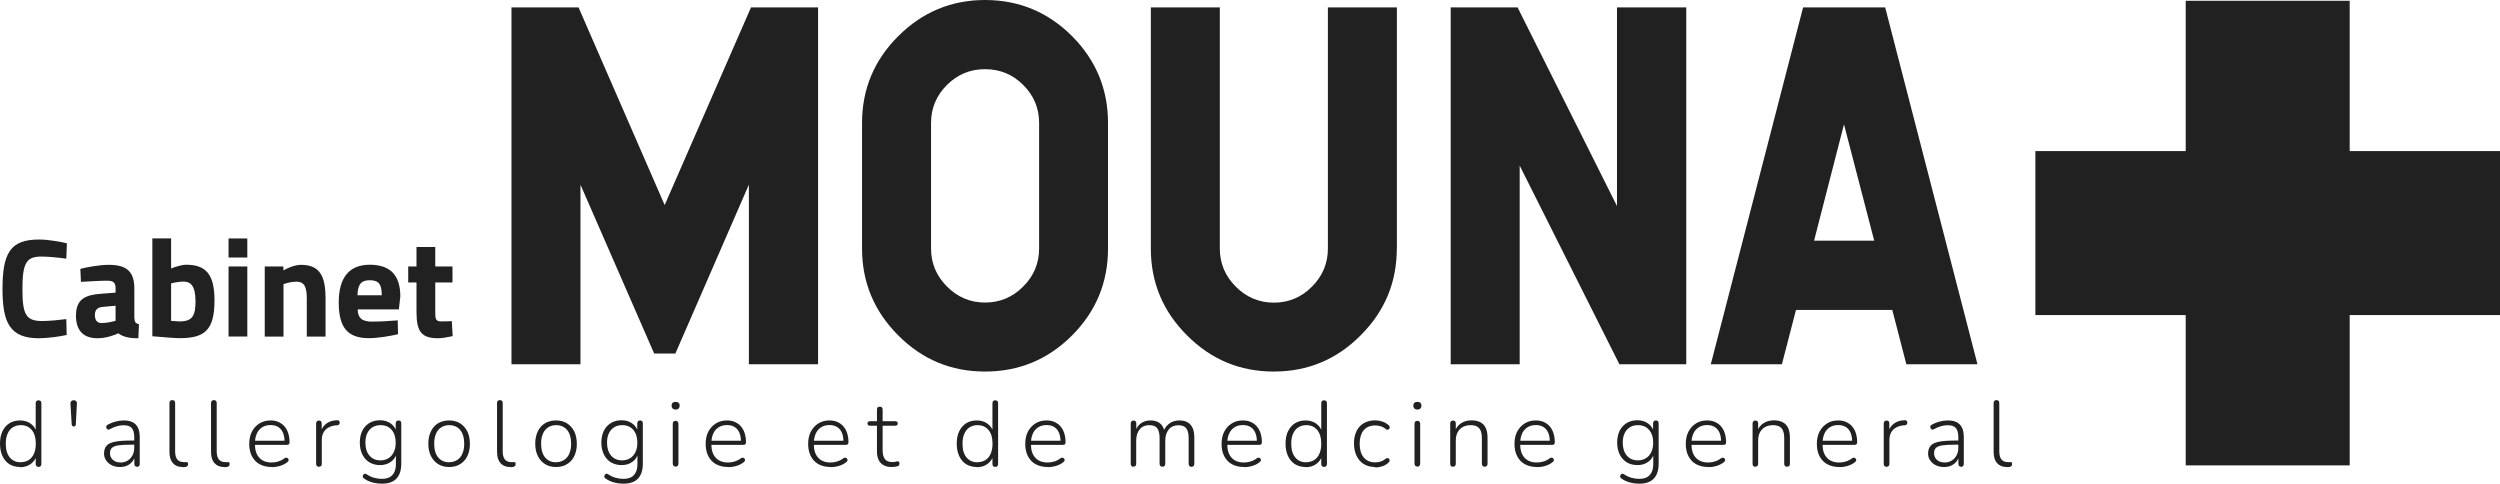
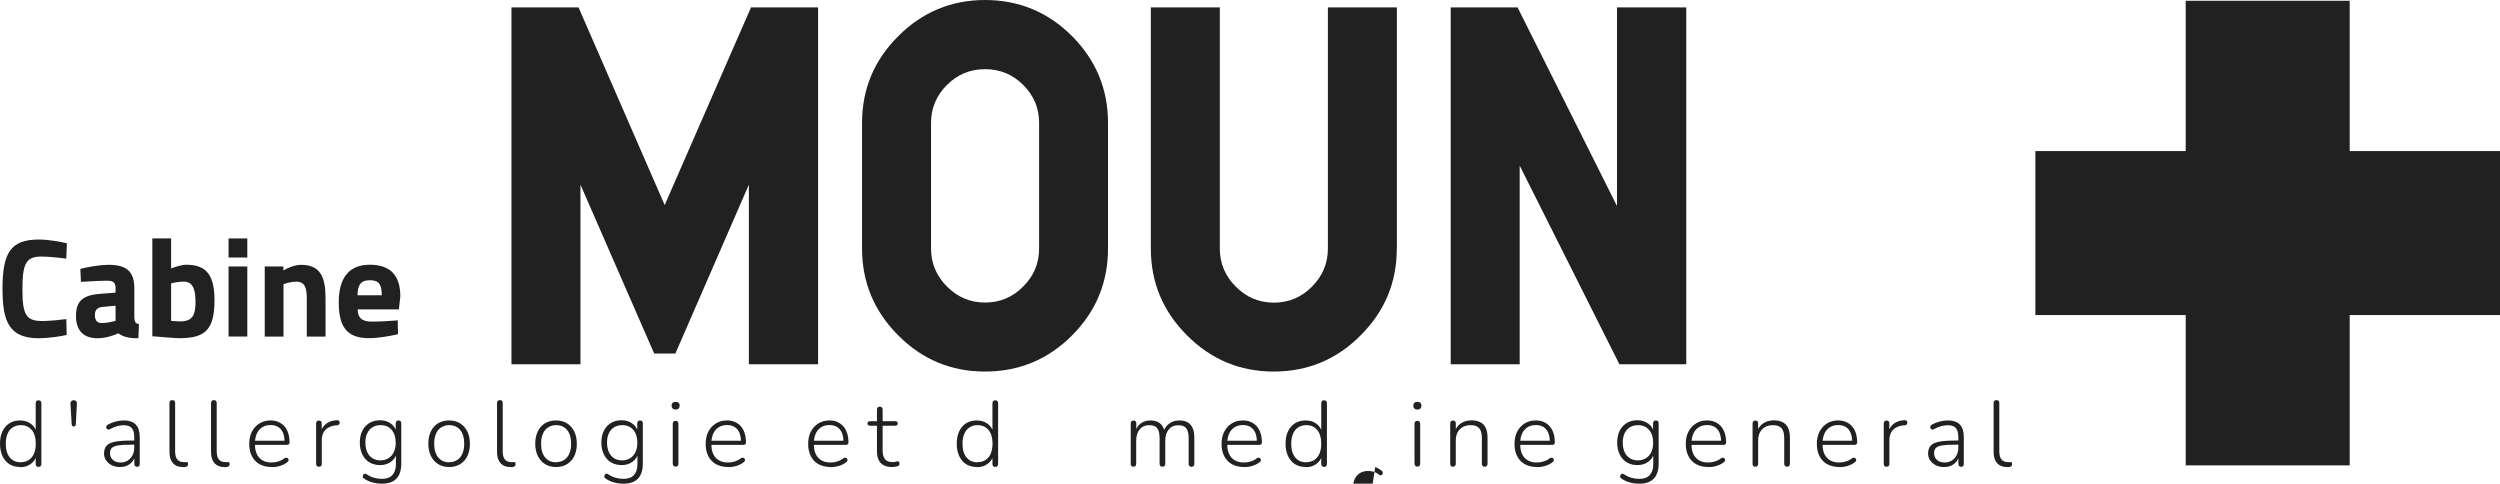
<svg xmlns="http://www.w3.org/2000/svg" id="Layer_2" data-name="Layer 2" viewBox="0 0 259.79 50.26">
  <defs>
    <style>
      .cls-1 {
        fill: #212121;
        stroke-width: 0px;
      }
    </style>
  </defs>
  <g id="Layer_1-2" data-name="Layer 1">
    <g id="Logo_FR" data-name="Logo FR">
      <g>
        <path class="cls-1" d="M.26,30.02c0-3.76.84-5.13,3.79-5.13,1.03,0,2.29.25,2.9.39l-.06,1.6c-.67-.1-1.89-.22-2.55-.22-1.53,0-2.01.54-2.01,3.35,0,2.67.35,3.35,2.07,3.35.67,0,1.91-.12,2.49-.2l.04,1.65c-.67.15-1.98.34-2.88.34-3.06,0-3.79-1.66-3.79-5.13Z" />
        <path class="cls-1" d="M7.9,32.76c0-1.65.95-2.11,2.55-2.23l1.56-.12v-.45c0-.63-.28-.79-.86-.79-.7,0-1.98.07-2.74.12l-.06-1.35c.67-.17,1.94-.42,2.96-.42,1.89,0,2.65.74,2.65,2.45v3.03c.03.44.09.61.48.68l-.06,1.47c-.54,0-.92-.03-1.27-.13-.29-.07-.54-.19-.82-.38-.45.22-1.34.51-2.14.51-1.53,0-2.26-.84-2.26-2.39ZM12.01,33.33v-1.56l-1.33.12c-.51.04-.82.29-.82.82s.19.86.71.86c.45,0,1.08-.13,1.43-.23Z" />
        <path class="cls-1" d="M15.83,34.94v-10.17h1.95v3.13c.41-.17,1.11-.39,1.57-.39,1.98,0,2.94.92,2.94,3.71,0,3.13-1.06,3.92-3.63,3.92-.51,0-1.92-.12-2.84-.2ZM20.31,31.23c0-1.47-.47-1.97-1.22-1.97-.42,0-.99.1-1.31.19v3.89c.29.03.73.06.89.06,1.34,0,1.65-.6,1.65-2.17Z" />
        <path class="cls-1" d="M23.75,24.78h1.95v1.98h-1.95v-1.98ZM23.75,27.69h1.95v7.28h-1.95v-7.28Z" />
        <path class="cls-1" d="M27.51,27.69h1.94v.41c.42-.25,1.21-.58,1.82-.58,2.04,0,2.56,1.28,2.56,3.51v3.95h-1.95v-3.89c0-1.11-.15-1.82-1.09-1.82-.5,0-1.05.15-1.33.26v5.45h-1.95v-7.28Z" />
        <path class="cls-1" d="M35.2,31.43c0-2.59,1.09-3.92,3.22-3.92s3.18,1.09,3.18,3.29l-.15,1.35h-4.28c.01.87.42,1.27,1.47,1.27.87,0,2.05-.07,2.69-.13l.03,1.44c-.71.17-2.04.41-3.03.41-2.2,0-3.13-1.09-3.13-3.71ZM39.67,30.68c0-1.18-.34-1.56-1.25-1.56s-1.25.45-1.27,1.56h2.52Z" />
-         <path class="cls-1" d="M43.28,32.38v-3.03h-.86v-1.66h.86v-2.02h1.95v2.02h1.79v1.66h-1.79v2.99c0,.73,0,1.06.61,1.06.29,0,.8-.01,1.11-.03l.09,1.56c-.42.09-1.11.22-1.49.22-1.76,0-2.27-.67-2.27-2.77Z" />
      </g>
      <g>
        <path class="cls-1" d="M85.01.77v37.08h-7.19v-18.66l-7.64,17.55h-2.2l-7.66-17.55v18.66h-7.17V.77h6.97l8.95,20.54L78.04.77h6.97Z" />
        <path class="cls-1" d="M111.41,3.76c2.49,2.51,3.73,5.51,3.73,9.02v13.05c0,3.51-1.24,6.52-3.73,9.02-2.5,2.51-5.52,3.76-9.05,3.76s-6.52-1.25-9.02-3.76c-2.5-2.5-3.76-5.51-3.76-9.02v-13.05c0-3.51,1.25-6.52,3.76-9.02,2.5-2.5,5.51-3.76,9.02-3.76s6.54,1.25,9.05,3.76ZM98.41,8.82c-1.1,1.1-1.66,2.42-1.66,3.95v13.05c0,1.53.55,2.85,1.66,3.96,1.1,1.1,2.42,1.66,3.95,1.66s2.87-.55,3.96-1.66c1.1-1.09,1.66-2.41,1.66-3.96v-13.05c0-1.53-.55-2.85-1.66-3.95-1.09-1.09-2.41-1.63-3.96-1.63s-2.85.54-3.95,1.63Z" />
        <path class="cls-1" d="M145.15,25.83c0,3.51-1.25,6.52-3.76,9.02-2.49,2.51-5.5,3.76-9.02,3.76s-6.52-1.25-9.02-3.76c-2.51-2.5-3.76-5.51-3.76-9.02V.77h7.17v25.06c0,1.53.55,2.85,1.66,3.96,1.1,1.1,2.42,1.66,3.95,1.66s2.87-.55,3.96-1.66c1.1-1.1,1.66-2.42,1.66-3.96V.77h7.17v25.06Z" />
        <path class="cls-1" d="M175.23.77v37.08h-6.95l-10.36-20.64v20.64h-7.17V.77h6.95l10.33,20.64V.77h7.19Z" />
-         <path class="cls-1" d="M195.9.77l9.59,37.08h-7.39l-1.46-5.64h-10.01l-1.46,5.64h-7.39L187.37.77h8.53ZM188.51,25.01h6.25l-3.14-12.09-3.11,12.09Z" />
      </g>
      <g>
        <path class="cls-1" d="M2.08,48.53c-.42,0-.78-.1-1.1-.29-.31-.2-.55-.48-.72-.84-.17-.36-.26-.79-.26-1.29s.08-.92.25-1.28c.17-.36.41-.64.72-.84.31-.2.68-.3,1.11-.3s.81.11,1.12.34c.31.23.51.53.62.91h-.11v-3.04c0-.1.03-.18.08-.23.05-.05.12-.07.21-.07.1,0,.17.02.22.07.05.05.08.12.08.23v6.32c0,.1-.03.17-.08.22-.05.05-.12.08-.21.08-.1,0-.17-.03-.22-.08-.05-.05-.08-.13-.08-.22v-.99l.11.07c-.1.38-.31.68-.62.91s-.68.34-1.12.34ZM2.15,48.03c.32,0,.6-.08.84-.23.23-.15.42-.37.54-.66.13-.29.19-.64.19-1.04,0-.61-.14-1.08-.42-1.42-.28-.33-.66-.5-1.14-.5-.32,0-.59.08-.83.23-.24.15-.42.37-.54.66-.13.29-.19.63-.19,1.04,0,.62.14,1.09.42,1.43.28.33.66.5,1.13.5Z" />
        <path class="cls-1" d="M7.67,44.32c-.06,0-.11-.02-.15-.06-.04-.04-.07-.1-.07-.17l-.13-2.14c0-.1.02-.19.09-.26.06-.07.15-.1.25-.1.07,0,.13.01.18.04.05.03.09.07.12.13.03.05.04.12.03.19l-.11,2.14c0,.08-.03.13-.07.17-.04.04-.09.06-.14.06Z" />
        <path class="cls-1" d="M12.46,48.53c-.32,0-.6-.06-.84-.18-.25-.12-.44-.29-.59-.5-.14-.21-.22-.45-.22-.71,0-.35.09-.62.26-.82.17-.2.47-.34.88-.42.41-.08.98-.12,1.7-.12h.42v.43h-.41c-.58,0-1.03.02-1.36.07-.33.05-.55.14-.68.27-.13.13-.19.31-.19.54,0,.29.1.52.3.7s.47.27.81.27c.28,0,.52-.07.73-.2s.37-.31.5-.55c.12-.23.18-.5.18-.79v-1.1c0-.43-.09-.75-.26-.94s-.45-.29-.83-.29c-.24,0-.48.03-.71.1-.23.06-.47.17-.73.31-.07.04-.13.05-.19.04-.05-.01-.1-.04-.13-.08s-.05-.09-.06-.14c0-.05,0-.11.02-.16.03-.05.07-.09.14-.13.27-.15.55-.26.83-.33.28-.07.55-.11.82-.11.38,0,.69.06.94.19.25.13.43.32.55.58.12.26.18.59.18.99v2.76c0,.1-.02.17-.07.22-.05.05-.11.08-.2.08s-.16-.03-.21-.08c-.05-.05-.08-.13-.08-.22v-.89h.1c-.06.25-.16.47-.31.65-.15.18-.33.32-.55.42s-.46.14-.73.14Z" />
        <path class="cls-1" d="M18.96,48.53c-.43,0-.76-.14-1-.41-.23-.27-.35-.65-.35-1.15v-5.09c0-.1.03-.18.08-.23s.13-.07.22-.07c.09,0,.16.02.21.07s.08.12.08.23v5.02c0,.37.07.65.22.84.15.18.36.28.65.28.06,0,.12,0,.16,0,.04,0,.09,0,.14,0,.06,0,.1,0,.13.03.03.03.04.09.04.18s-.02.16-.07.2c-.05.05-.12.08-.22.1-.05,0-.09.01-.14.01-.05,0-.1,0-.15,0Z" />
        <path class="cls-1" d="M23.28,48.53c-.43,0-.76-.14-1-.41-.23-.27-.35-.65-.35-1.15v-5.09c0-.1.03-.18.08-.23s.13-.07.22-.07c.09,0,.16.02.21.07s.08.12.08.23v5.02c0,.37.07.65.22.84.15.18.36.28.65.28.06,0,.12,0,.16,0,.04,0,.09,0,.14,0,.06,0,.1,0,.13.03.03.03.04.09.04.18s-.02.16-.07.2c-.05.05-.12.08-.22.1-.05,0-.09.01-.14.01-.05,0-.1,0-.15,0Z" />
        <path class="cls-1" d="M28.23,48.53c-.48,0-.9-.1-1.25-.29-.35-.19-.61-.47-.8-.83-.19-.36-.28-.79-.28-1.28s.09-.92.28-1.28c.19-.36.45-.65.78-.85s.71-.31,1.14-.31c.32,0,.59.05.84.16.24.11.45.26.62.45.17.2.3.43.39.71.09.28.14.6.14.95,0,.09-.02.16-.07.2-.05.05-.11.07-.2.07h-3.49v-.43h3.39l-.15.13c0-.37-.05-.69-.16-.95-.11-.26-.27-.46-.49-.6-.22-.14-.48-.21-.8-.21-.35,0-.65.08-.9.25-.24.16-.43.39-.55.68-.12.29-.18.62-.18.99v.05c0,.62.15,1.09.45,1.42.3.33.73.5,1.27.5.24,0,.47-.03.69-.1s.44-.17.65-.33c.06-.05.13-.07.19-.07s.11.02.15.05c.04.03.07.07.09.12s.01.1,0,.15c-.02.05-.07.1-.13.15-.21.17-.45.29-.74.38-.29.09-.58.13-.87.13Z" />
        <path class="cls-1" d="M33.15,48.51c-.1,0-.17-.03-.22-.08-.05-.05-.08-.13-.08-.22v-4.2c0-.1.03-.18.08-.23.05-.05.13-.08.22-.08.09,0,.16.03.21.08.05.05.07.13.07.23v.86h-.1c.12-.38.32-.67.62-.88.3-.21.66-.31,1.08-.32.08,0,.14,0,.19.05.05.04.08.1.08.18,0,.09-.01.16-.06.21-.05.05-.12.08-.22.09h-.14c-.46.05-.81.21-1.06.46-.25.26-.38.61-.38,1.04v2.5c0,.1-.02.17-.07.22-.05.05-.12.08-.23.08Z" />
        <path class="cls-1" d="M39.7,50.26c-.35,0-.68-.04-1.01-.13-.33-.09-.62-.23-.88-.42-.05-.03-.09-.07-.1-.13-.02-.05-.02-.1,0-.15.01-.05.04-.09.07-.13.04-.04.08-.06.13-.07.05,0,.1,0,.15.03.28.19.56.32.82.39s.53.11.82.11c.47,0,.83-.13,1.07-.39.24-.26.37-.63.37-1.12v-1.2h.1c-.1.4-.3.71-.62.94-.32.23-.69.34-1.12.34s-.8-.1-1.12-.29c-.32-.2-.56-.47-.73-.82-.17-.35-.26-.76-.26-1.22,0-.35.05-.66.14-.95.1-.28.24-.53.42-.73.18-.21.4-.36.66-.48.26-.11.55-.17.88-.17.43,0,.8.11,1.12.34.32.23.52.54.61.92l-.1.06v-.99c0-.1.03-.18.08-.23.05-.05.12-.08.21-.08.1,0,.17.03.22.08.05.05.07.13.07.23v4.17c0,.69-.17,1.21-.5,1.56-.33.35-.83.53-1.49.53ZM39.54,47.84c.32,0,.6-.08.84-.23.23-.15.42-.36.55-.64.13-.27.19-.6.19-.97,0-.56-.14-1-.42-1.33-.28-.33-.67-.49-1.15-.49-.32,0-.6.07-.84.22-.24.15-.42.36-.55.63s-.19.6-.19.97c0,.56.14,1.01.42,1.34.28.33.67.5,1.15.5Z" />
        <path class="cls-1" d="M46.67,48.53c-.44,0-.82-.1-1.14-.3-.32-.2-.57-.48-.75-.84-.18-.36-.27-.79-.27-1.28,0-.37.05-.7.15-.99.1-.3.24-.55.43-.77.19-.22.42-.38.69-.49s.56-.17.88-.17c.44,0,.83.1,1.15.3.32.2.57.48.75.84.18.36.27.79.27,1.28,0,.37-.05.71-.15,1-.1.3-.24.55-.43.76-.19.21-.42.37-.68.49-.26.11-.56.17-.9.17ZM46.67,48.03c.32,0,.6-.08.84-.23.23-.15.42-.37.54-.66.13-.29.19-.64.19-1.04,0-.61-.14-1.08-.42-1.42-.28-.33-.66-.5-1.14-.5-.32,0-.59.08-.83.23-.24.15-.42.37-.54.66-.13.29-.19.63-.19,1.04,0,.62.14,1.09.42,1.43.28.33.66.5,1.13.5Z" />
        <path class="cls-1" d="M53,48.53c-.43,0-.76-.14-1-.41-.23-.27-.35-.65-.35-1.15v-5.09c0-.1.03-.18.08-.23s.13-.07.22-.07c.09,0,.16.02.21.07s.08.12.08.23v5.02c0,.37.07.65.22.84.15.18.36.28.65.28.06,0,.12,0,.16,0,.04,0,.09,0,.14,0,.06,0,.1,0,.13.03.03.03.04.09.04.18s-.02.16-.07.2c-.05.05-.12.08-.22.1-.05,0-.09.01-.14.01-.05,0-.1,0-.15,0Z" />
        <path class="cls-1" d="M57.78,48.53c-.44,0-.82-.1-1.14-.3-.32-.2-.57-.48-.75-.84-.18-.36-.27-.79-.27-1.28,0-.37.05-.7.15-.99.1-.3.24-.55.43-.77.19-.22.42-.38.69-.49s.56-.17.88-.17c.44,0,.83.1,1.15.3.32.2.57.48.75.84.18.36.27.79.27,1.28,0,.37-.05.71-.15,1-.1.3-.24.55-.43.76-.19.21-.42.37-.68.49-.26.11-.56.17-.9.17ZM57.78,48.03c.32,0,.6-.08.84-.23.23-.15.42-.37.54-.66.13-.29.19-.64.19-1.04,0-.61-.14-1.08-.42-1.42-.28-.33-.66-.5-1.14-.5-.32,0-.59.08-.83.23-.24.15-.42.37-.54.66-.13.29-.19.63-.19,1.04,0,.62.14,1.09.42,1.43.28.33.66.5,1.13.5Z" />
        <path class="cls-1" d="M64.8,50.26c-.35,0-.68-.04-1.01-.13-.33-.09-.62-.23-.88-.42-.05-.03-.09-.07-.1-.13-.02-.05-.02-.1,0-.15.01-.05.04-.09.07-.13.04-.04.08-.06.13-.07.05,0,.1,0,.15.03.28.19.56.32.82.39s.53.11.82.11c.47,0,.83-.13,1.07-.39.24-.26.37-.63.37-1.12v-1.2h.1c-.1.4-.3.71-.62.94-.32.23-.69.34-1.12.34s-.8-.1-1.12-.29c-.32-.2-.56-.47-.73-.82-.17-.35-.26-.76-.26-1.22,0-.35.05-.66.14-.95.1-.28.24-.53.42-.73.18-.21.4-.36.66-.48.26-.11.55-.17.88-.17.43,0,.8.11,1.12.34.32.23.52.54.61.92l-.1.06v-.99c0-.1.03-.18.08-.23.05-.05.12-.08.21-.08.1,0,.17.03.22.08.05.05.07.13.07.23v4.17c0,.69-.17,1.21-.5,1.56-.33.35-.83.53-1.49.53ZM64.65,47.84c.32,0,.6-.08.84-.23.23-.15.42-.36.55-.64.13-.27.19-.6.19-.97,0-.56-.14-1-.42-1.33-.28-.33-.67-.49-1.15-.49-.32,0-.6.07-.84.22-.24.15-.42.36-.55.63s-.19.6-.19.97c0,.56.14,1.01.42,1.34.28.33.67.5,1.15.5Z" />
        <path class="cls-1" d="M70.21,42.56c-.14,0-.24-.04-.31-.11-.07-.07-.11-.17-.11-.3s.04-.23.11-.29c.07-.07.18-.1.31-.1s.24.03.31.1c.07.07.11.17.11.29s-.04.23-.11.3-.18.11-.31.11ZM70.21,48.49c-.1,0-.17-.03-.22-.09s-.08-.14-.08-.23v-4.13c0-.1.03-.18.08-.23.05-.05.13-.08.22-.08.09,0,.16.03.21.08.05.05.08.13.08.23v4.13c0,.1-.02.17-.07.23s-.12.09-.22.09Z" />
        <path class="cls-1" d="M75.66,48.53c-.48,0-.9-.1-1.25-.29-.35-.19-.61-.47-.8-.83-.19-.36-.28-.79-.28-1.28s.09-.92.28-1.28c.19-.36.45-.65.78-.85s.71-.31,1.14-.31c.32,0,.59.05.84.16.24.11.45.26.62.45.17.2.3.43.39.71.09.28.14.6.14.95,0,.09-.02.16-.07.2-.05.05-.11.07-.2.07h-3.49v-.43h3.39l-.15.13c0-.37-.05-.69-.16-.95-.11-.26-.27-.46-.49-.6-.22-.14-.48-.21-.8-.21-.35,0-.65.08-.9.25-.24.16-.43.39-.55.68-.12.29-.18.62-.18.99v.05c0,.62.15,1.09.45,1.42.3.33.73.5,1.27.5.24,0,.47-.03.69-.1s.44-.17.65-.33c.06-.05.13-.07.19-.07s.11.02.15.05c.04.03.07.07.09.12s.01.1,0,.15c-.02.05-.07.1-.13.15-.21.17-.45.29-.74.38-.29.09-.58.13-.87.13Z" />
        <path class="cls-1" d="M86.31,48.53c-.48,0-.9-.1-1.25-.29-.35-.19-.61-.47-.8-.83-.19-.36-.28-.79-.28-1.28s.09-.92.28-1.28c.19-.36.45-.65.78-.85s.71-.31,1.14-.31c.32,0,.59.05.84.16.24.11.45.26.62.45.17.2.3.43.39.71.09.28.14.6.14.95,0,.09-.02.16-.07.2-.05.05-.11.07-.2.07h-3.49v-.43h3.39l-.15.13c0-.37-.05-.69-.16-.95-.11-.26-.27-.46-.49-.6-.22-.14-.48-.21-.8-.21-.35,0-.65.08-.9.25-.24.16-.43.39-.55.68-.12.29-.18.62-.18.99v.05c0,.62.15,1.09.45,1.42.3.33.73.5,1.27.5.24,0,.47-.03.69-.1s.44-.17.65-.33c.06-.05.13-.07.19-.07s.11.02.15.05c.04.03.07.07.09.12s.01.1,0,.15c-.02.05-.07.1-.13.15-.21.17-.45.29-.74.38-.29.09-.58.13-.87.13Z" />
        <path class="cls-1" d="M92.69,48.53c-.35,0-.64-.06-.87-.19-.23-.13-.41-.31-.52-.56-.12-.24-.17-.54-.17-.89v-2.65h-.71c-.08,0-.15-.02-.2-.06s-.08-.1-.08-.18c0-.07.03-.13.08-.17.05-.04.12-.06.2-.06h.71v-1.21c0-.1.03-.18.08-.23s.13-.07.22-.07c.09,0,.16.02.21.07s.08.12.08.23v1.21h1.3c.09,0,.16.02.2.06.05.04.07.1.07.17,0,.08-.02.14-.07.18s-.11.06-.2.06h-1.3v2.57c0,.39.08.69.24.9.16.21.43.31.8.31.13,0,.24-.01.32-.04.09-.03.16-.04.22-.04.05,0,.09.02.12.06.04.04.05.1.05.18,0,.05-.01.1-.03.15-.02.05-.06.08-.12.1-.07.03-.17.05-.29.07s-.23.03-.34.03Z" />
        <path class="cls-1" d="M101.5,48.53c-.42,0-.78-.1-1.1-.29-.31-.2-.55-.48-.72-.84-.17-.36-.26-.79-.26-1.29s.08-.92.25-1.28c.17-.36.41-.64.72-.84.31-.2.68-.3,1.11-.3s.81.11,1.12.34c.31.23.52.53.62.91h-.11v-3.04c0-.1.03-.18.08-.23.05-.05.12-.07.21-.07.1,0,.17.02.22.07s.08.12.08.23v6.32c0,.1-.03.17-.08.22-.05.05-.12.08-.21.08-.1,0-.17-.03-.22-.08-.05-.05-.08-.13-.08-.22v-.99l.11.07c-.1.38-.31.68-.62.91s-.68.34-1.12.34ZM101.58,48.03c.32,0,.6-.08.83-.23.24-.15.42-.37.54-.66.12-.29.19-.64.19-1.04,0-.61-.14-1.08-.42-1.42-.28-.33-.66-.5-1.14-.5-.32,0-.59.08-.83.23-.23.15-.41.37-.54.66-.13.29-.19.63-.19,1.04,0,.62.14,1.09.42,1.43.28.33.66.5,1.13.5Z" />
-         <path class="cls-1" d="M108.87,48.53c-.48,0-.9-.1-1.25-.29-.35-.19-.61-.47-.8-.83-.19-.36-.28-.79-.28-1.28s.09-.92.28-1.28c.19-.36.45-.65.78-.85.33-.21.71-.31,1.14-.31.32,0,.59.05.84.16.24.11.45.26.62.45.17.2.3.43.39.71.09.28.14.6.14.95,0,.09-.02.16-.07.2-.05.05-.11.07-.2.07h-3.49v-.43h3.39l-.15.13c0-.37-.05-.69-.16-.95-.11-.26-.27-.46-.49-.6-.22-.14-.48-.21-.8-.21-.35,0-.65.08-.9.25-.24.16-.43.39-.55.68s-.18.62-.18.99v.05c0,.62.15,1.09.45,1.42.3.33.73.5,1.27.5.24,0,.47-.03.69-.1.22-.06.44-.17.65-.33.06-.05.13-.07.19-.07s.11.02.15.05.07.07.09.12c.02.05.01.1,0,.15-.02.05-.07.1-.13.15-.21.17-.45.29-.74.38-.29.09-.58.13-.87.13Z" />
        <path class="cls-1" d="M117.8,48.51c-.1,0-.17-.03-.22-.08s-.08-.13-.08-.22v-4.2c0-.1.03-.18.08-.23.05-.05.13-.08.22-.08.09,0,.16.03.21.08.05.05.07.13.07.23v.92l-.11-.07c.12-.38.31-.67.59-.87s.61-.3.99-.3c.41,0,.74.1.99.3.25.2.41.5.49.9h-.14c.11-.36.31-.65.61-.87.3-.22.65-.33,1.06-.33.35,0,.64.07.86.2.23.13.4.34.52.6.12.27.17.6.17,1.01v2.71c0,.1-.03.17-.08.22-.05.05-.13.08-.22.08-.09,0-.16-.03-.21-.08s-.08-.13-.08-.22v-2.67c0-.47-.08-.81-.25-1.03-.16-.22-.44-.32-.83-.32-.41,0-.74.14-.98.43s-.37.67-.37,1.16v2.42c0,.1-.03.17-.08.22s-.12.08-.21.08c-.1,0-.17-.03-.22-.08s-.08-.13-.08-.22v-2.67c0-.47-.08-.81-.25-1.03-.16-.22-.44-.32-.82-.32-.42,0-.75.14-.99.43s-.37.67-.37,1.16v2.42c0,.2-.1.3-.29.3Z" />
        <path class="cls-1" d="M129.27,48.53c-.48,0-.9-.1-1.25-.29-.35-.19-.61-.47-.8-.83-.19-.36-.28-.79-.28-1.28s.09-.92.28-1.28c.19-.36.45-.65.78-.85.33-.21.71-.31,1.14-.31.32,0,.59.05.84.16.24.11.45.26.62.45.17.2.3.43.39.71.09.28.14.6.14.95,0,.09-.02.16-.07.2-.05.05-.11.07-.2.07h-3.49v-.43h3.39l-.15.13c0-.37-.05-.69-.16-.95-.11-.26-.27-.46-.49-.6-.22-.14-.48-.21-.8-.21-.35,0-.65.08-.9.25-.24.16-.43.39-.55.68s-.18.62-.18.99v.05c0,.62.15,1.09.45,1.42.3.33.73.5,1.27.5.24,0,.47-.03.69-.1.22-.06.44-.17.65-.33.06-.05.13-.07.19-.07s.11.02.15.05.07.07.09.12c.02.05.01.1,0,.15-.02.05-.07.1-.13.15-.21.17-.45.29-.74.38-.29.09-.58.13-.87.13Z" />
        <path class="cls-1" d="M135.67,48.53c-.42,0-.78-.1-1.1-.29-.31-.2-.55-.48-.72-.84s-.26-.79-.26-1.29.08-.92.25-1.28c.17-.36.41-.64.72-.84.31-.2.68-.3,1.11-.3s.81.11,1.12.34c.31.23.51.53.62.91h-.11v-3.04c0-.1.03-.18.08-.23.05-.05.12-.07.21-.07.1,0,.17.02.22.07.05.05.08.12.08.23v6.32c0,.1-.03.17-.08.22-.05.05-.12.08-.21.08-.1,0-.17-.03-.22-.08-.05-.05-.08-.13-.08-.22v-.99l.11.07c-.1.38-.31.68-.62.91s-.68.34-1.12.34ZM135.74,48.03c.32,0,.6-.08.83-.23.23-.15.42-.37.54-.66.13-.29.19-.64.19-1.04,0-.61-.14-1.08-.42-1.42-.28-.33-.66-.5-1.14-.5-.32,0-.59.08-.83.23-.23.15-.42.37-.54.66-.13.29-.19.63-.19,1.04,0,.62.14,1.09.42,1.43s.66.5,1.13.5Z" />
-         <path class="cls-1" d="M142.91,48.53c-.46,0-.85-.1-1.18-.3-.33-.2-.58-.49-.76-.86-.18-.37-.27-.8-.27-1.29,0-.37.05-.71.15-1,.1-.29.24-.54.43-.75.19-.21.42-.36.7-.48.27-.11.58-.17.92-.17.24,0,.48.04.73.12s.48.21.69.4c.04.04.07.08.09.14.01.05,0,.1,0,.15-.02.05-.05.09-.09.12-.04.03-.09.05-.14.05-.05,0-.11-.02-.17-.07-.18-.15-.36-.25-.55-.3-.18-.05-.36-.08-.54-.08-.26,0-.5.04-.7.13-.2.08-.37.21-.51.37-.14.16-.24.36-.31.59s-.11.5-.11.81c0,.6.14,1.08.42,1.42.28.34.68.52,1.2.52.17,0,.35-.03.54-.08.18-.05.37-.16.55-.3.06-.05.11-.08.17-.07.05,0,.1.02.14.05.04.03.07.07.08.12.02.05.02.1,0,.15-.01.05-.04.1-.09.14-.2.19-.42.32-.68.4-.25.08-.5.12-.73.12Z" />
+         <path class="cls-1" d="M142.91,48.53s.48.21.69.4c.04.04.07.08.09.14.01.05,0,.1,0,.15-.02.05-.05.09-.09.12-.04.03-.09.05-.14.05-.05,0-.11-.02-.17-.07-.18-.15-.36-.25-.55-.3-.18-.05-.36-.08-.54-.08-.26,0-.5.04-.7.13-.2.08-.37.21-.51.37-.14.16-.24.36-.31.59s-.11.5-.11.81c0,.6.14,1.08.42,1.42.28.34.68.52,1.2.52.17,0,.35-.03.54-.08.18-.05.37-.16.55-.3.06-.05.11-.08.17-.07.05,0,.1.02.14.05.04.03.07.07.08.12.02.05.02.1,0,.15-.01.05-.04.1-.09.14-.2.19-.42.32-.68.4-.25.08-.5.12-.73.12Z" />
        <path class="cls-1" d="M147.29,42.56c-.14,0-.24-.04-.31-.11s-.11-.17-.11-.3.04-.23.11-.29c.07-.07.18-.1.31-.1s.24.03.31.1c.07.07.11.17.11.29s-.04.23-.11.3c-.07.07-.18.11-.31.11ZM147.29,48.49c-.1,0-.17-.03-.22-.09-.05-.06-.08-.14-.08-.23v-4.13c0-.1.03-.18.08-.23s.13-.08.22-.08c.09,0,.16.03.21.08.05.05.08.13.08.23v4.13c0,.1-.02.17-.07.23s-.12.09-.22.09Z" />
        <path class="cls-1" d="M151,48.51c-.1,0-.17-.03-.22-.08s-.08-.13-.08-.22v-4.2c0-.1.03-.18.08-.23.05-.05.13-.08.22-.08.09,0,.16.03.21.08.05.05.07.13.07.23v.91l-.11-.06c.13-.39.35-.68.66-.88.31-.2.67-.3,1.08-.3.37,0,.68.07.93.2.25.13.43.33.56.6.12.27.18.61.18,1.01v2.71c0,.1-.03.17-.08.22s-.12.08-.21.08c-.1,0-.17-.03-.22-.08s-.08-.13-.08-.22v-2.67c0-.47-.09-.81-.28-1.03-.19-.22-.48-.32-.89-.32-.46,0-.84.14-1.12.43-.28.29-.42.67-.42,1.15v2.43c0,.2-.1.3-.29.3Z" />
        <path class="cls-1" d="M159.71,48.53c-.48,0-.9-.1-1.25-.29-.35-.19-.61-.47-.8-.83-.19-.36-.28-.79-.28-1.28s.09-.92.28-1.28c.19-.36.45-.65.78-.85.33-.21.71-.31,1.14-.31.32,0,.59.05.84.16.24.11.45.26.62.45.17.2.3.43.39.71.09.28.14.6.14.95,0,.09-.02.16-.07.2-.05.05-.11.07-.2.07h-3.49v-.43h3.39l-.15.13c0-.37-.05-.69-.16-.95-.11-.26-.27-.46-.49-.6-.22-.14-.48-.21-.8-.21-.35,0-.65.08-.9.25-.24.16-.43.39-.55.68s-.18.62-.18.99v.05c0,.62.15,1.09.45,1.42.3.33.73.5,1.27.5.24,0,.47-.03.69-.1.22-.06.44-.17.65-.33.06-.05.13-.07.19-.07s.11.02.15.05.07.07.09.12c.02.05.01.1,0,.15-.02.05-.07.1-.13.15-.21.17-.45.29-.74.38-.29.09-.58.13-.87.13Z" />
        <path class="cls-1" d="M170.36,50.26c-.35,0-.68-.04-1.01-.13-.33-.09-.62-.23-.88-.42-.05-.03-.09-.07-.1-.13s-.02-.1,0-.15c.01-.05.04-.09.07-.13.04-.04.08-.06.13-.07.05,0,.1,0,.15.03.28.19.56.32.82.39s.53.11.82.11c.47,0,.83-.13,1.07-.39s.37-.63.37-1.12v-1.2h.1c-.1.4-.3.71-.62.94-.32.23-.69.34-1.12.34s-.81-.1-1.12-.29c-.32-.2-.56-.47-.73-.82s-.26-.76-.26-1.22c0-.35.05-.66.14-.95s.24-.53.42-.73c.18-.21.4-.36.66-.48.26-.11.55-.17.88-.17.43,0,.8.11,1.12.34s.52.54.61.92l-.1.06v-.99c0-.1.03-.18.08-.23.05-.05.12-.08.21-.08.1,0,.17.03.22.08.05.05.07.13.07.23v4.17c0,.69-.17,1.21-.5,1.56-.33.35-.83.53-1.49.53ZM170.21,47.84c.32,0,.6-.08.84-.23.23-.15.42-.36.55-.64s.19-.6.19-.97c0-.56-.14-1-.43-1.33-.28-.33-.67-.49-1.15-.49-.32,0-.6.07-.84.22-.24.15-.42.36-.55.63-.13.27-.19.6-.19.97,0,.56.14,1.01.42,1.34s.67.5,1.15.5Z" />
        <path class="cls-1" d="M177.51,48.53c-.48,0-.9-.1-1.25-.29-.35-.19-.61-.47-.8-.83-.19-.36-.28-.79-.28-1.28s.09-.92.28-1.28c.19-.36.45-.65.78-.85.33-.21.71-.31,1.14-.31.32,0,.59.05.84.16.24.11.45.26.62.45.17.2.3.43.39.71.09.28.14.6.14.95,0,.09-.02.16-.07.2-.05.05-.11.07-.2.07h-3.49v-.43h3.39l-.15.13c0-.37-.05-.69-.16-.95-.11-.26-.27-.46-.49-.6-.22-.14-.48-.21-.8-.21-.35,0-.65.08-.9.25-.24.16-.43.39-.55.68s-.18.62-.18.99v.05c0,.62.15,1.09.45,1.42.3.33.73.5,1.27.5.24,0,.47-.03.69-.1.22-.06.44-.17.65-.33.06-.05.13-.07.19-.07s.11.02.15.05.07.07.09.12c.02.05.01.1,0,.15-.02.05-.07.1-.13.15-.21.17-.45.29-.74.38-.29.09-.58.13-.87.13Z" />
        <path class="cls-1" d="M182.42,48.51c-.1,0-.17-.03-.22-.08s-.08-.13-.08-.22v-4.2c0-.1.03-.18.08-.23.05-.05.13-.08.22-.08.09,0,.16.03.21.08.05.05.07.13.07.23v.91l-.11-.06c.13-.39.35-.68.66-.88.31-.2.67-.3,1.08-.3.37,0,.68.07.93.2.25.13.43.33.56.6.12.27.18.61.18,1.01v2.71c0,.1-.03.17-.08.22s-.12.08-.21.08c-.1,0-.17-.03-.22-.08s-.08-.13-.08-.22v-2.67c0-.47-.09-.81-.28-1.03-.19-.22-.48-.32-.89-.32-.46,0-.84.14-1.12.43-.28.29-.42.67-.42,1.15v2.43c0,.2-.1.3-.29.3Z" />
        <path class="cls-1" d="M191.13,48.53c-.48,0-.9-.1-1.25-.29-.35-.19-.61-.47-.8-.83-.19-.36-.28-.79-.28-1.28s.09-.92.28-1.28c.19-.36.45-.65.78-.85.33-.21.71-.31,1.14-.31.32,0,.59.05.84.16.24.11.45.26.62.45.17.2.3.43.39.71.09.28.14.6.14.95,0,.09-.02.16-.07.2-.05.05-.11.07-.2.07h-3.49v-.43h3.39l-.15.13c0-.37-.05-.69-.16-.95-.11-.26-.27-.46-.49-.6-.22-.14-.48-.21-.8-.21-.35,0-.65.08-.9.25-.24.16-.43.39-.55.68s-.18.62-.18.99v.05c0,.62.15,1.09.45,1.42.3.33.73.5,1.27.5.24,0,.47-.03.69-.1.22-.06.44-.17.65-.33.06-.05.13-.07.19-.07s.11.02.15.05.07.07.09.12c.02.05.01.1,0,.15-.02.05-.07.1-.13.15-.21.17-.45.29-.74.38-.29.09-.58.13-.87.13Z" />
        <path class="cls-1" d="M196.05,48.51c-.1,0-.17-.03-.22-.08s-.08-.13-.08-.22v-4.2c0-.1.03-.18.08-.23.05-.05.13-.08.22-.08.09,0,.16.03.21.08.05.05.07.13.07.23v.86h-.1c.12-.38.32-.67.62-.88s.66-.31,1.08-.32c.08,0,.14,0,.19.05.05.04.08.1.08.18,0,.09-.01.16-.06.21-.05.05-.12.08-.22.09h-.14c-.46.05-.81.21-1.06.46-.25.26-.38.61-.38,1.04v2.5c0,.1-.02.17-.07.22-.05.05-.12.08-.23.08Z" />
        <path class="cls-1" d="M202.01,48.53c-.32,0-.6-.06-.84-.18-.25-.12-.44-.29-.59-.5s-.22-.45-.22-.71c0-.35.09-.62.26-.82.17-.2.47-.34.88-.42.41-.08.98-.12,1.7-.12h.42v.43h-.41c-.58,0-1.03.02-1.36.07s-.55.14-.68.27-.19.31-.19.54c0,.29.1.52.3.7.2.18.47.27.81.27.28,0,.52-.07.73-.2.21-.13.37-.31.5-.55.12-.23.18-.5.18-.79v-1.1c0-.43-.09-.75-.26-.94-.17-.2-.45-.29-.83-.29-.24,0-.48.03-.71.1-.23.06-.47.17-.73.31-.07.04-.13.05-.19.04-.05-.01-.1-.04-.13-.08-.03-.04-.05-.09-.06-.14,0-.05,0-.11.02-.16.03-.05.07-.09.14-.13.27-.15.55-.26.83-.33.28-.07.55-.11.82-.11.38,0,.69.06.94.19.25.13.43.32.55.58.12.26.18.59.18.99v2.76c0,.1-.02.17-.07.22-.04.05-.11.08-.2.08s-.16-.03-.21-.08c-.05-.05-.08-.13-.08-.22v-.89h.1c-.06.25-.16.47-.31.65-.15.18-.33.32-.55.42-.22.1-.46.14-.73.14Z" />
        <path class="cls-1" d="M208.52,48.53c-.43,0-.76-.14-1-.41-.23-.27-.35-.65-.35-1.15v-5.09c0-.1.03-.18.08-.23.05-.05.13-.07.22-.07.09,0,.16.02.21.07.05.05.08.12.08.23v5.02c0,.37.07.65.22.84.15.18.36.28.65.28.06,0,.12,0,.16,0,.04,0,.09,0,.13,0,.06,0,.1,0,.13.03s.04.09.04.18-.02.16-.07.2-.12.08-.22.1c-.05,0-.09.01-.14.01-.05,0-.1,0-.15,0Z" />
      </g>
      <g>
        <rect class="cls-1" x="227.13" y=".08" width="17.04" height="48.28" />
        <rect class="cls-1" x="211.51" y="15.7" width="48.29" height="17.04" />
      </g>
    </g>
  </g>
</svg>